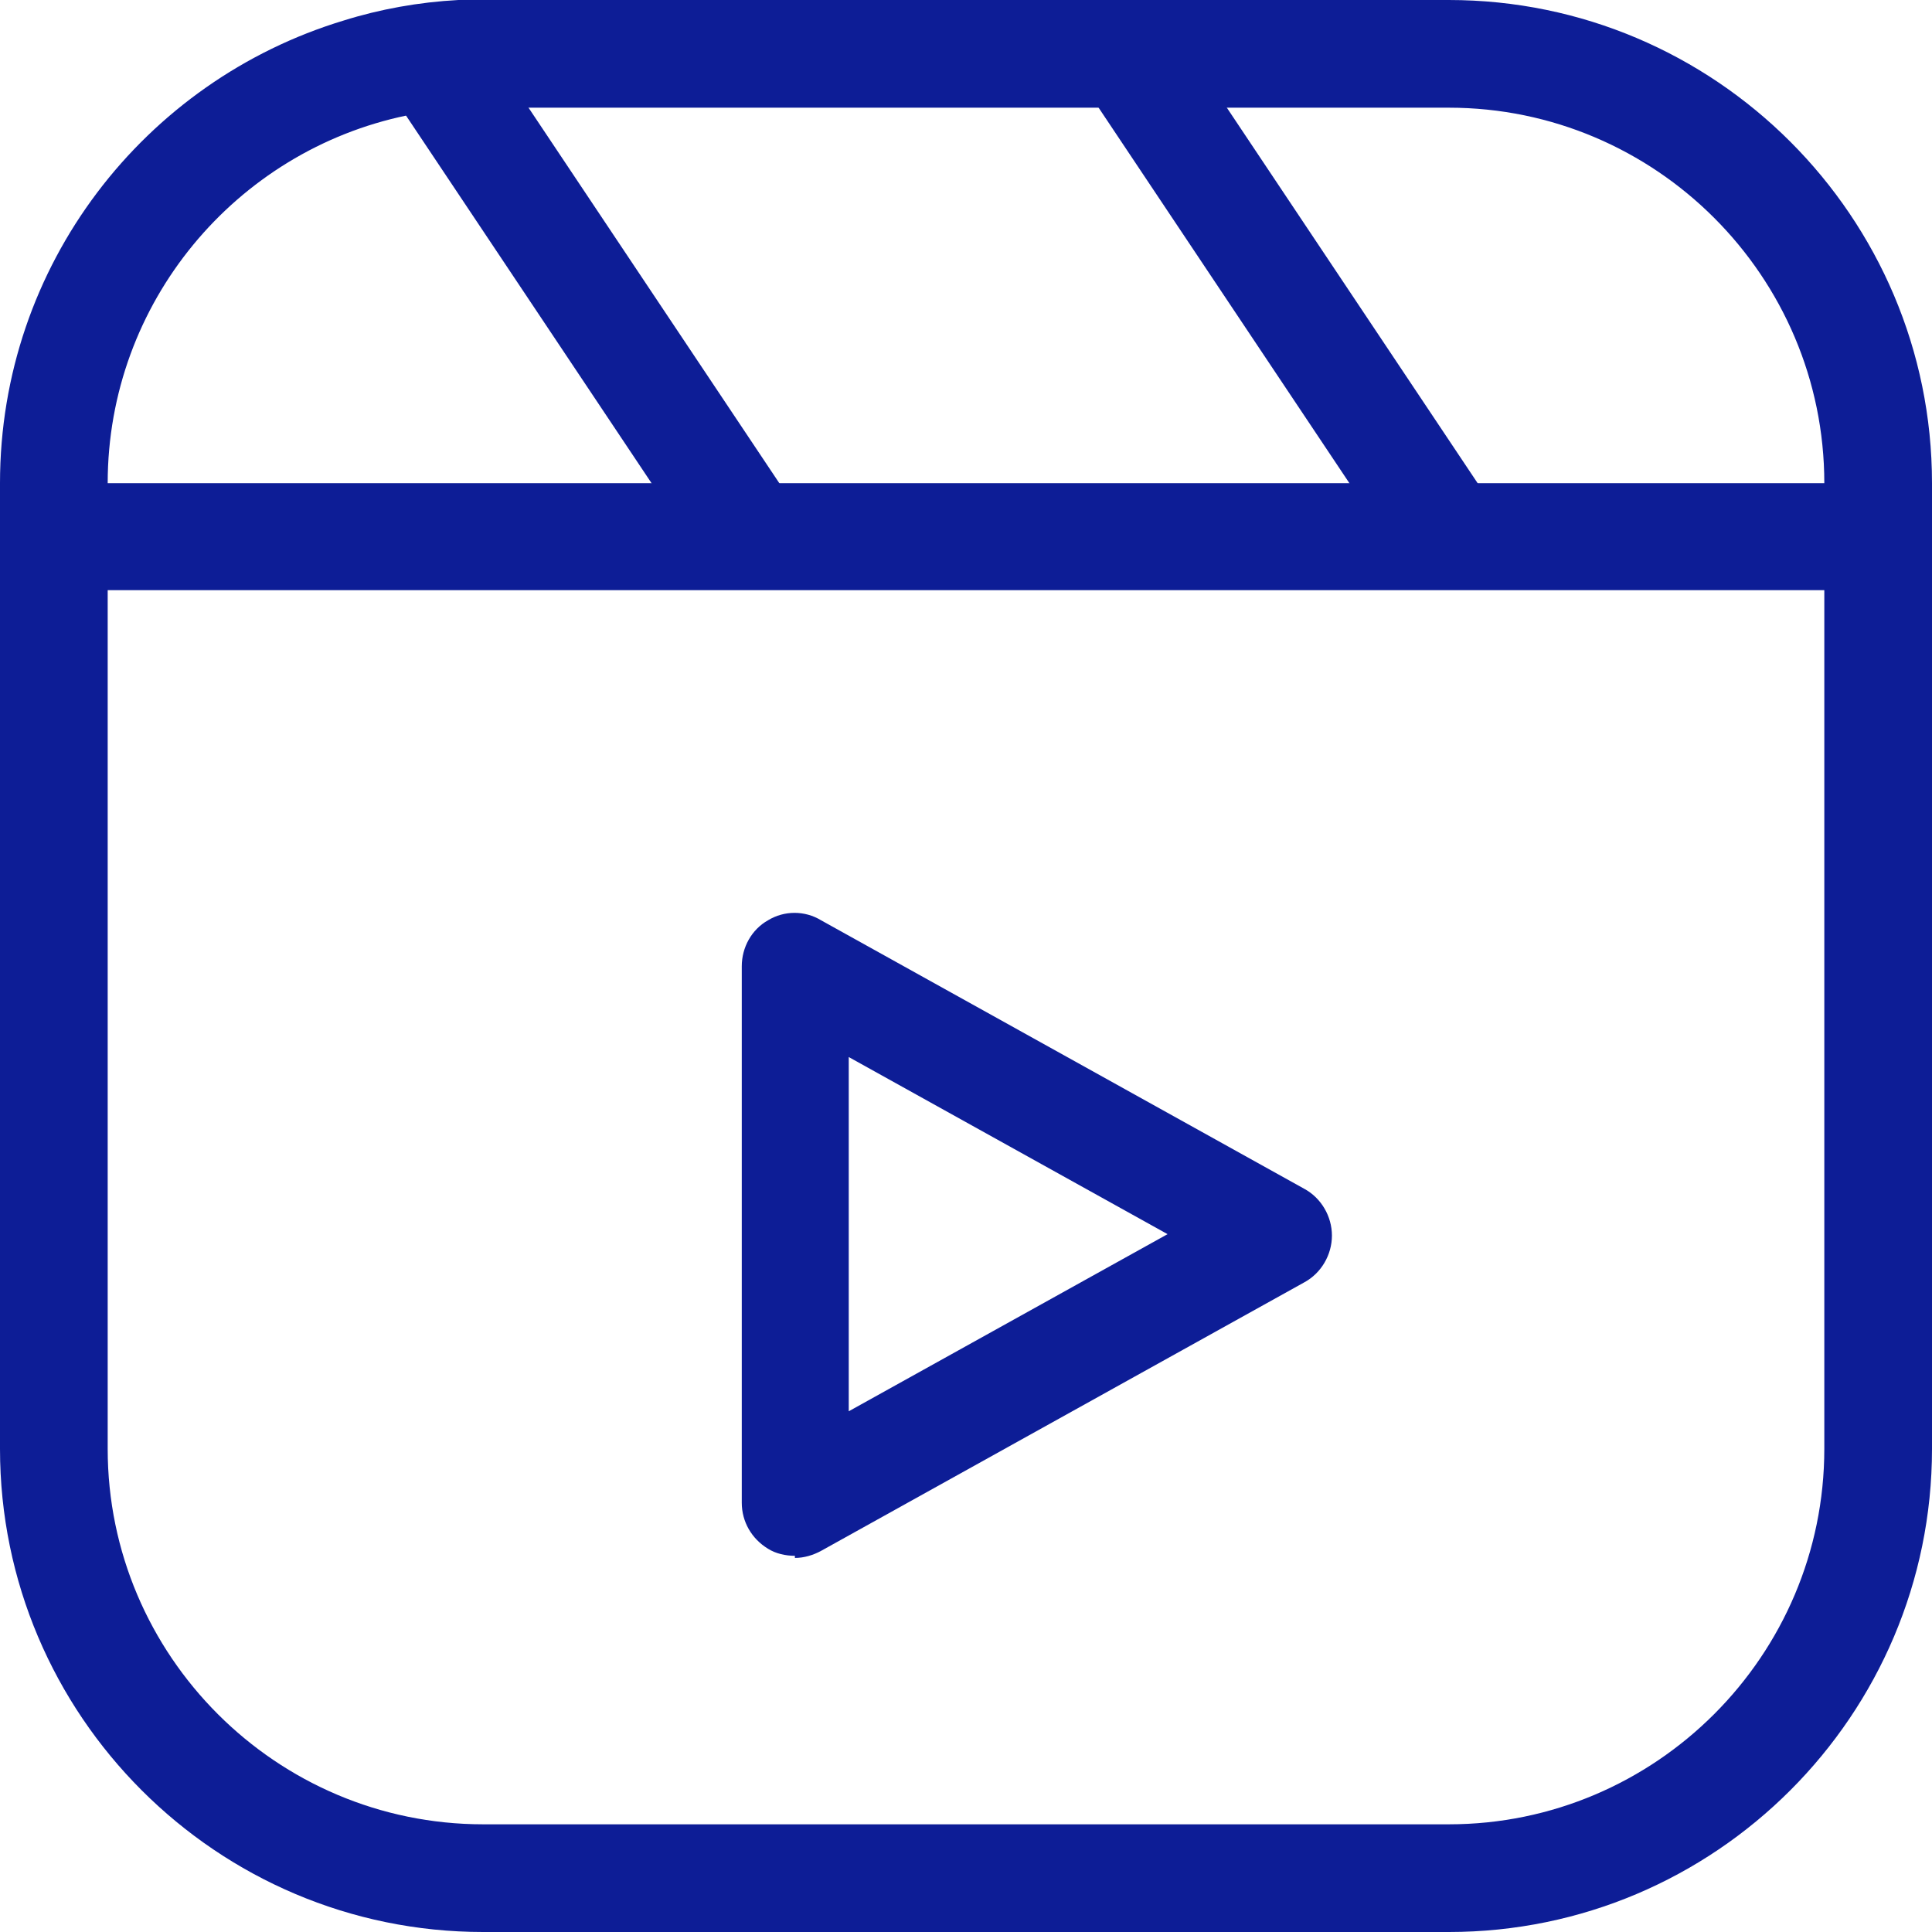
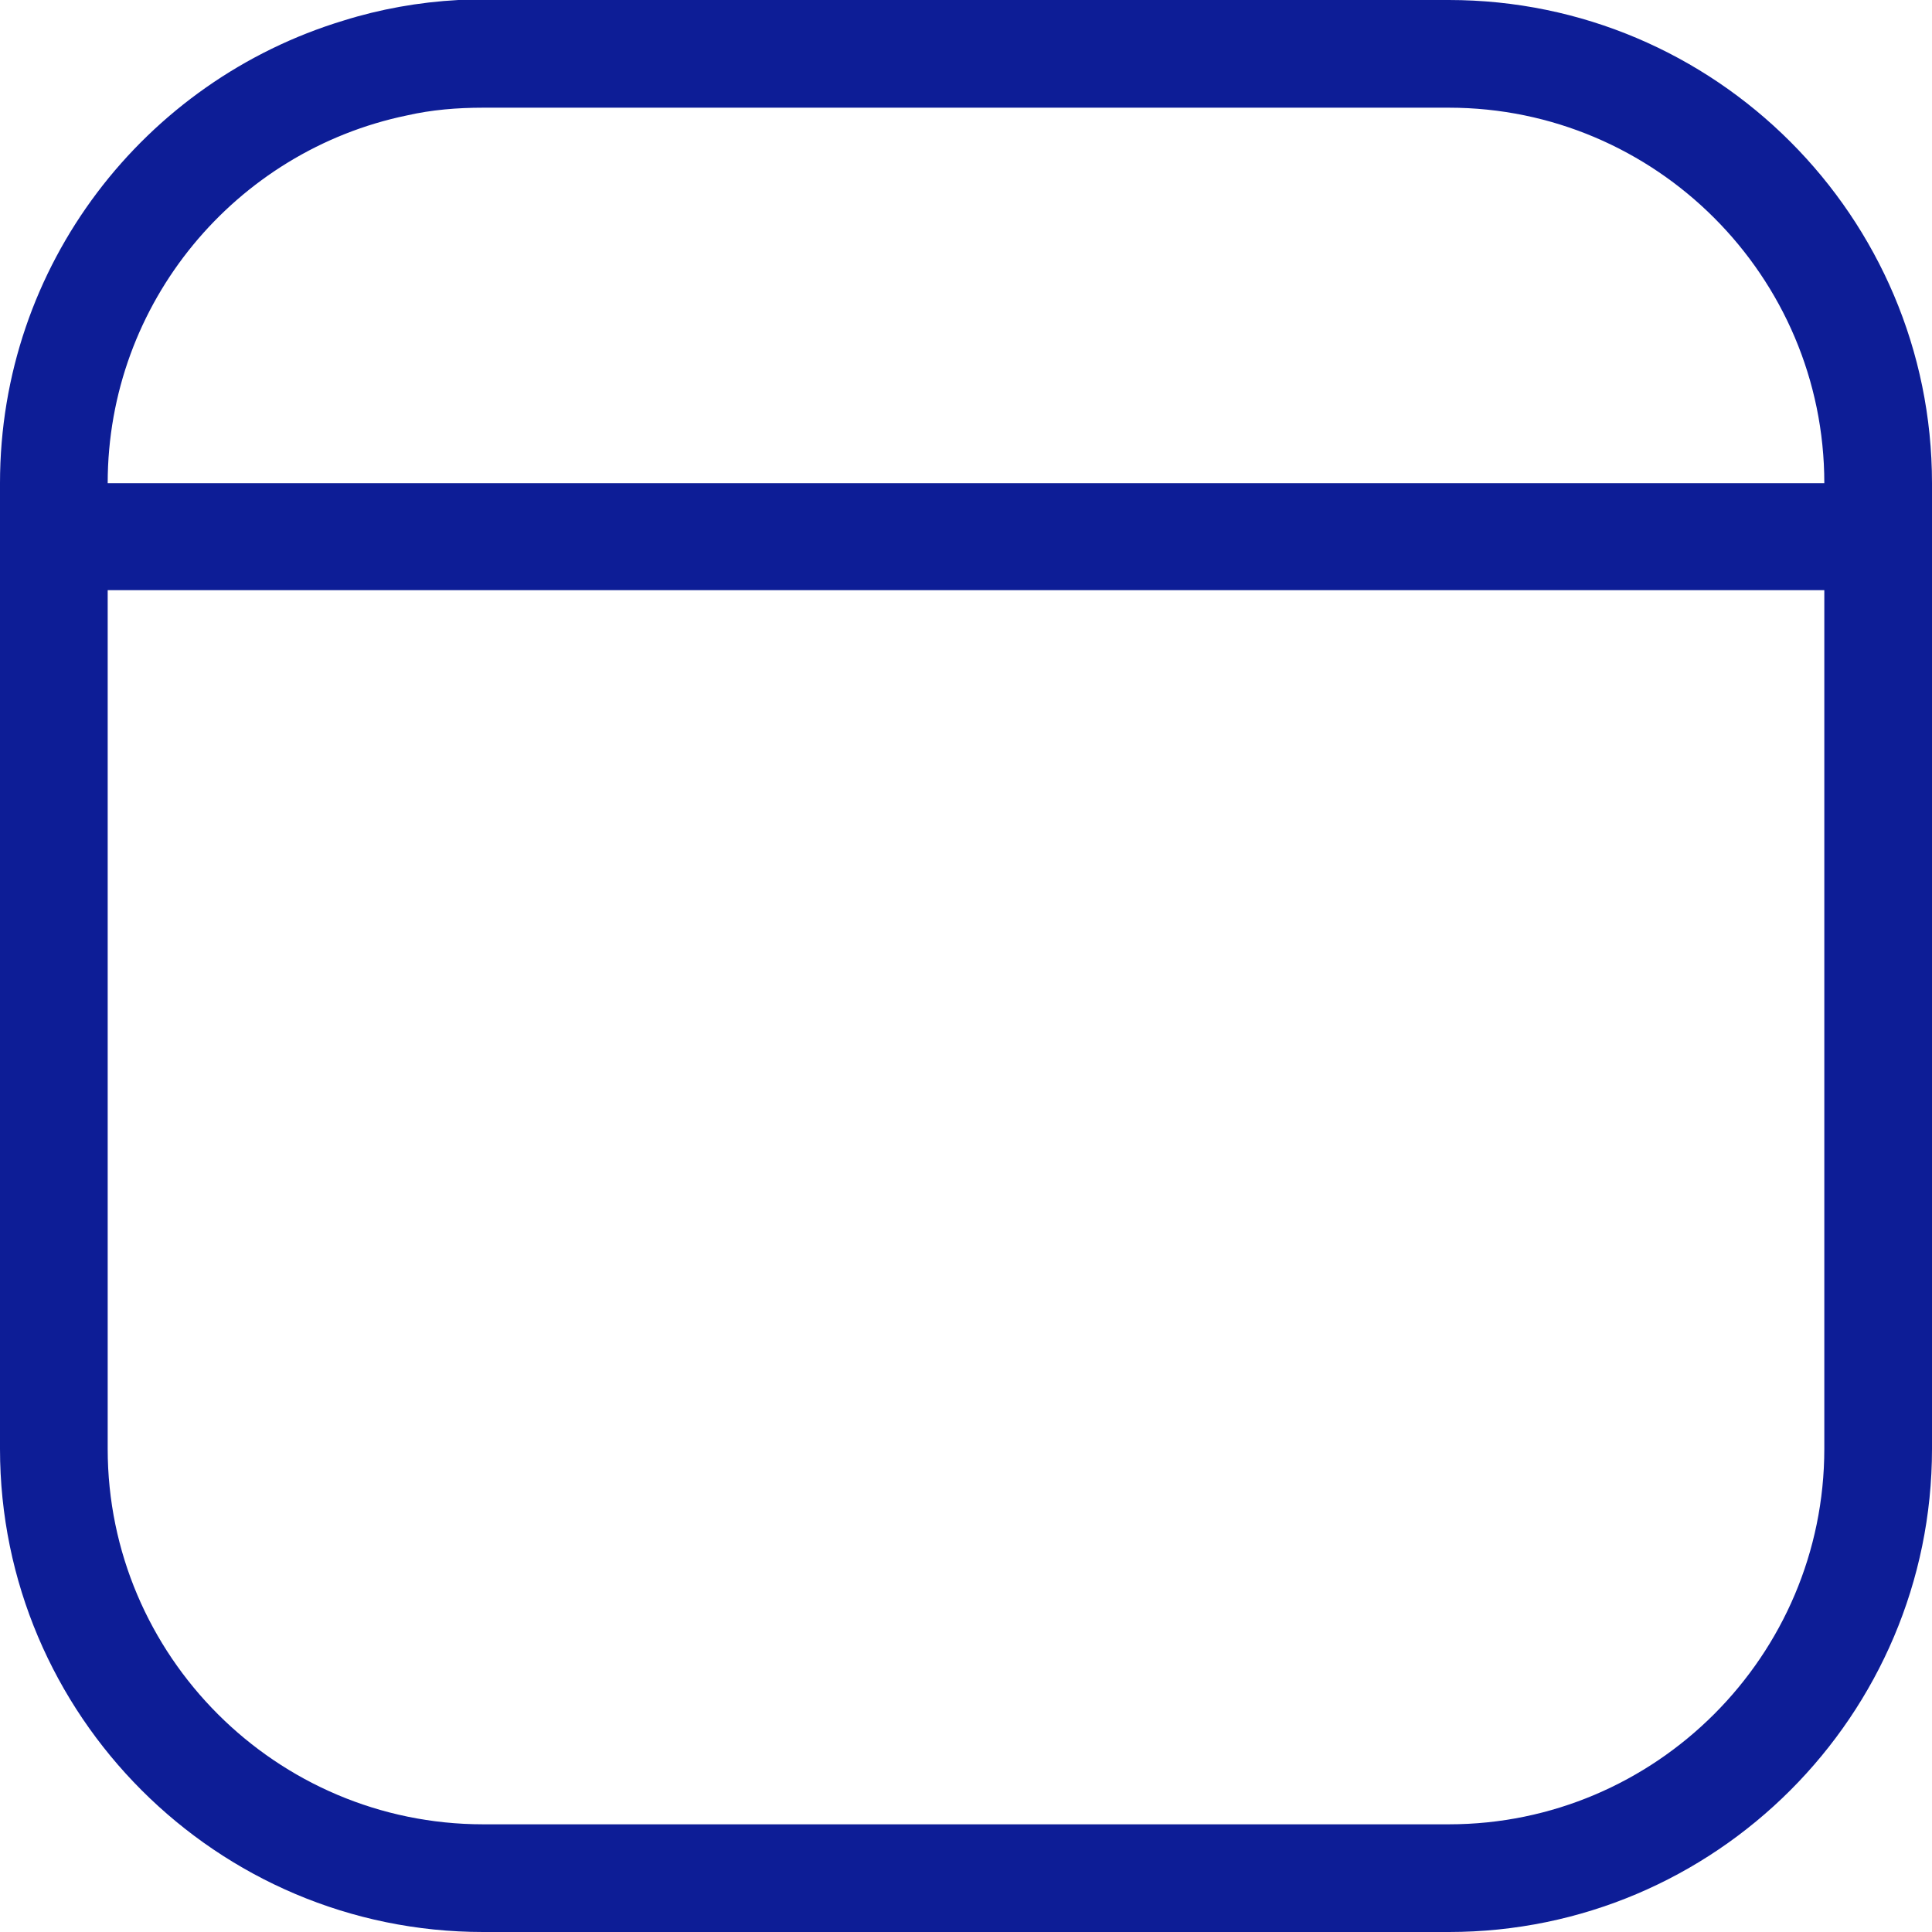
<svg xmlns="http://www.w3.org/2000/svg" id="Layer_2" viewBox="0 0 27.27 27.27">
  <defs>
    <style>.cls-1{fill:#0d1d96;stroke-width:0px;}</style>
  </defs>
  <g id="Layer_1-2">
    <path class="cls-1" d="M20.45,0H6.82c-.12,0-.23,0-.35,0-.56.03-1.11.13-1.62.29C2.04,1.14,0,3.74,0,6.82v13.63c0,3.76,3.06,6.82,6.82,6.82h13.63c3.76,0,6.82-3.06,6.82-6.82V6.82c0-3.76-3.06-6.82-6.82-6.82ZM25.75,20.45c0,2.92-2.38,5.3-5.3,5.3H6.82c-2.92,0-5.3-2.38-5.3-5.3V6.82c0-2.55,1.81-4.69,4.22-5.19.35-.08.71-.11,1.08-.11h13.63c2.92,0,5.3,2.38,5.3,5.3v13.63Z" />
-     <path class="cls-1" d="M11.36,7.57h-1.67l-.5-.76L5.73,1.63l-.58-.87h1.81l.5.76,3.54,5.3.23.34c.08.13.13.27.13.42Z" />
-     <path class="cls-1" d="M21.21,7.57h-1.67l-.5-.76-3.54-5.3-.5-.76h1.81l.5.76,3.54,5.3.23.34c.08.13.13.27.13.42Z" />
    <rect class="cls-1" y="6.82" width="27.27" height="1.51" />
-     <path class="cls-1" d="M11.22,21.96c-.13,0-.27-.03-.38-.1-.23-.14-.37-.38-.37-.65v-7.57c0-.27.14-.52.37-.65.23-.14.52-.14.75,0l6.82,3.79c.24.13.39.39.39.66s-.15.53-.39.66l-6.82,3.79c-.11.06-.24.1-.37.1ZM11.98,14.92v5l4.5-2.5-4.5-2.5Z" />
  </g>
</svg>